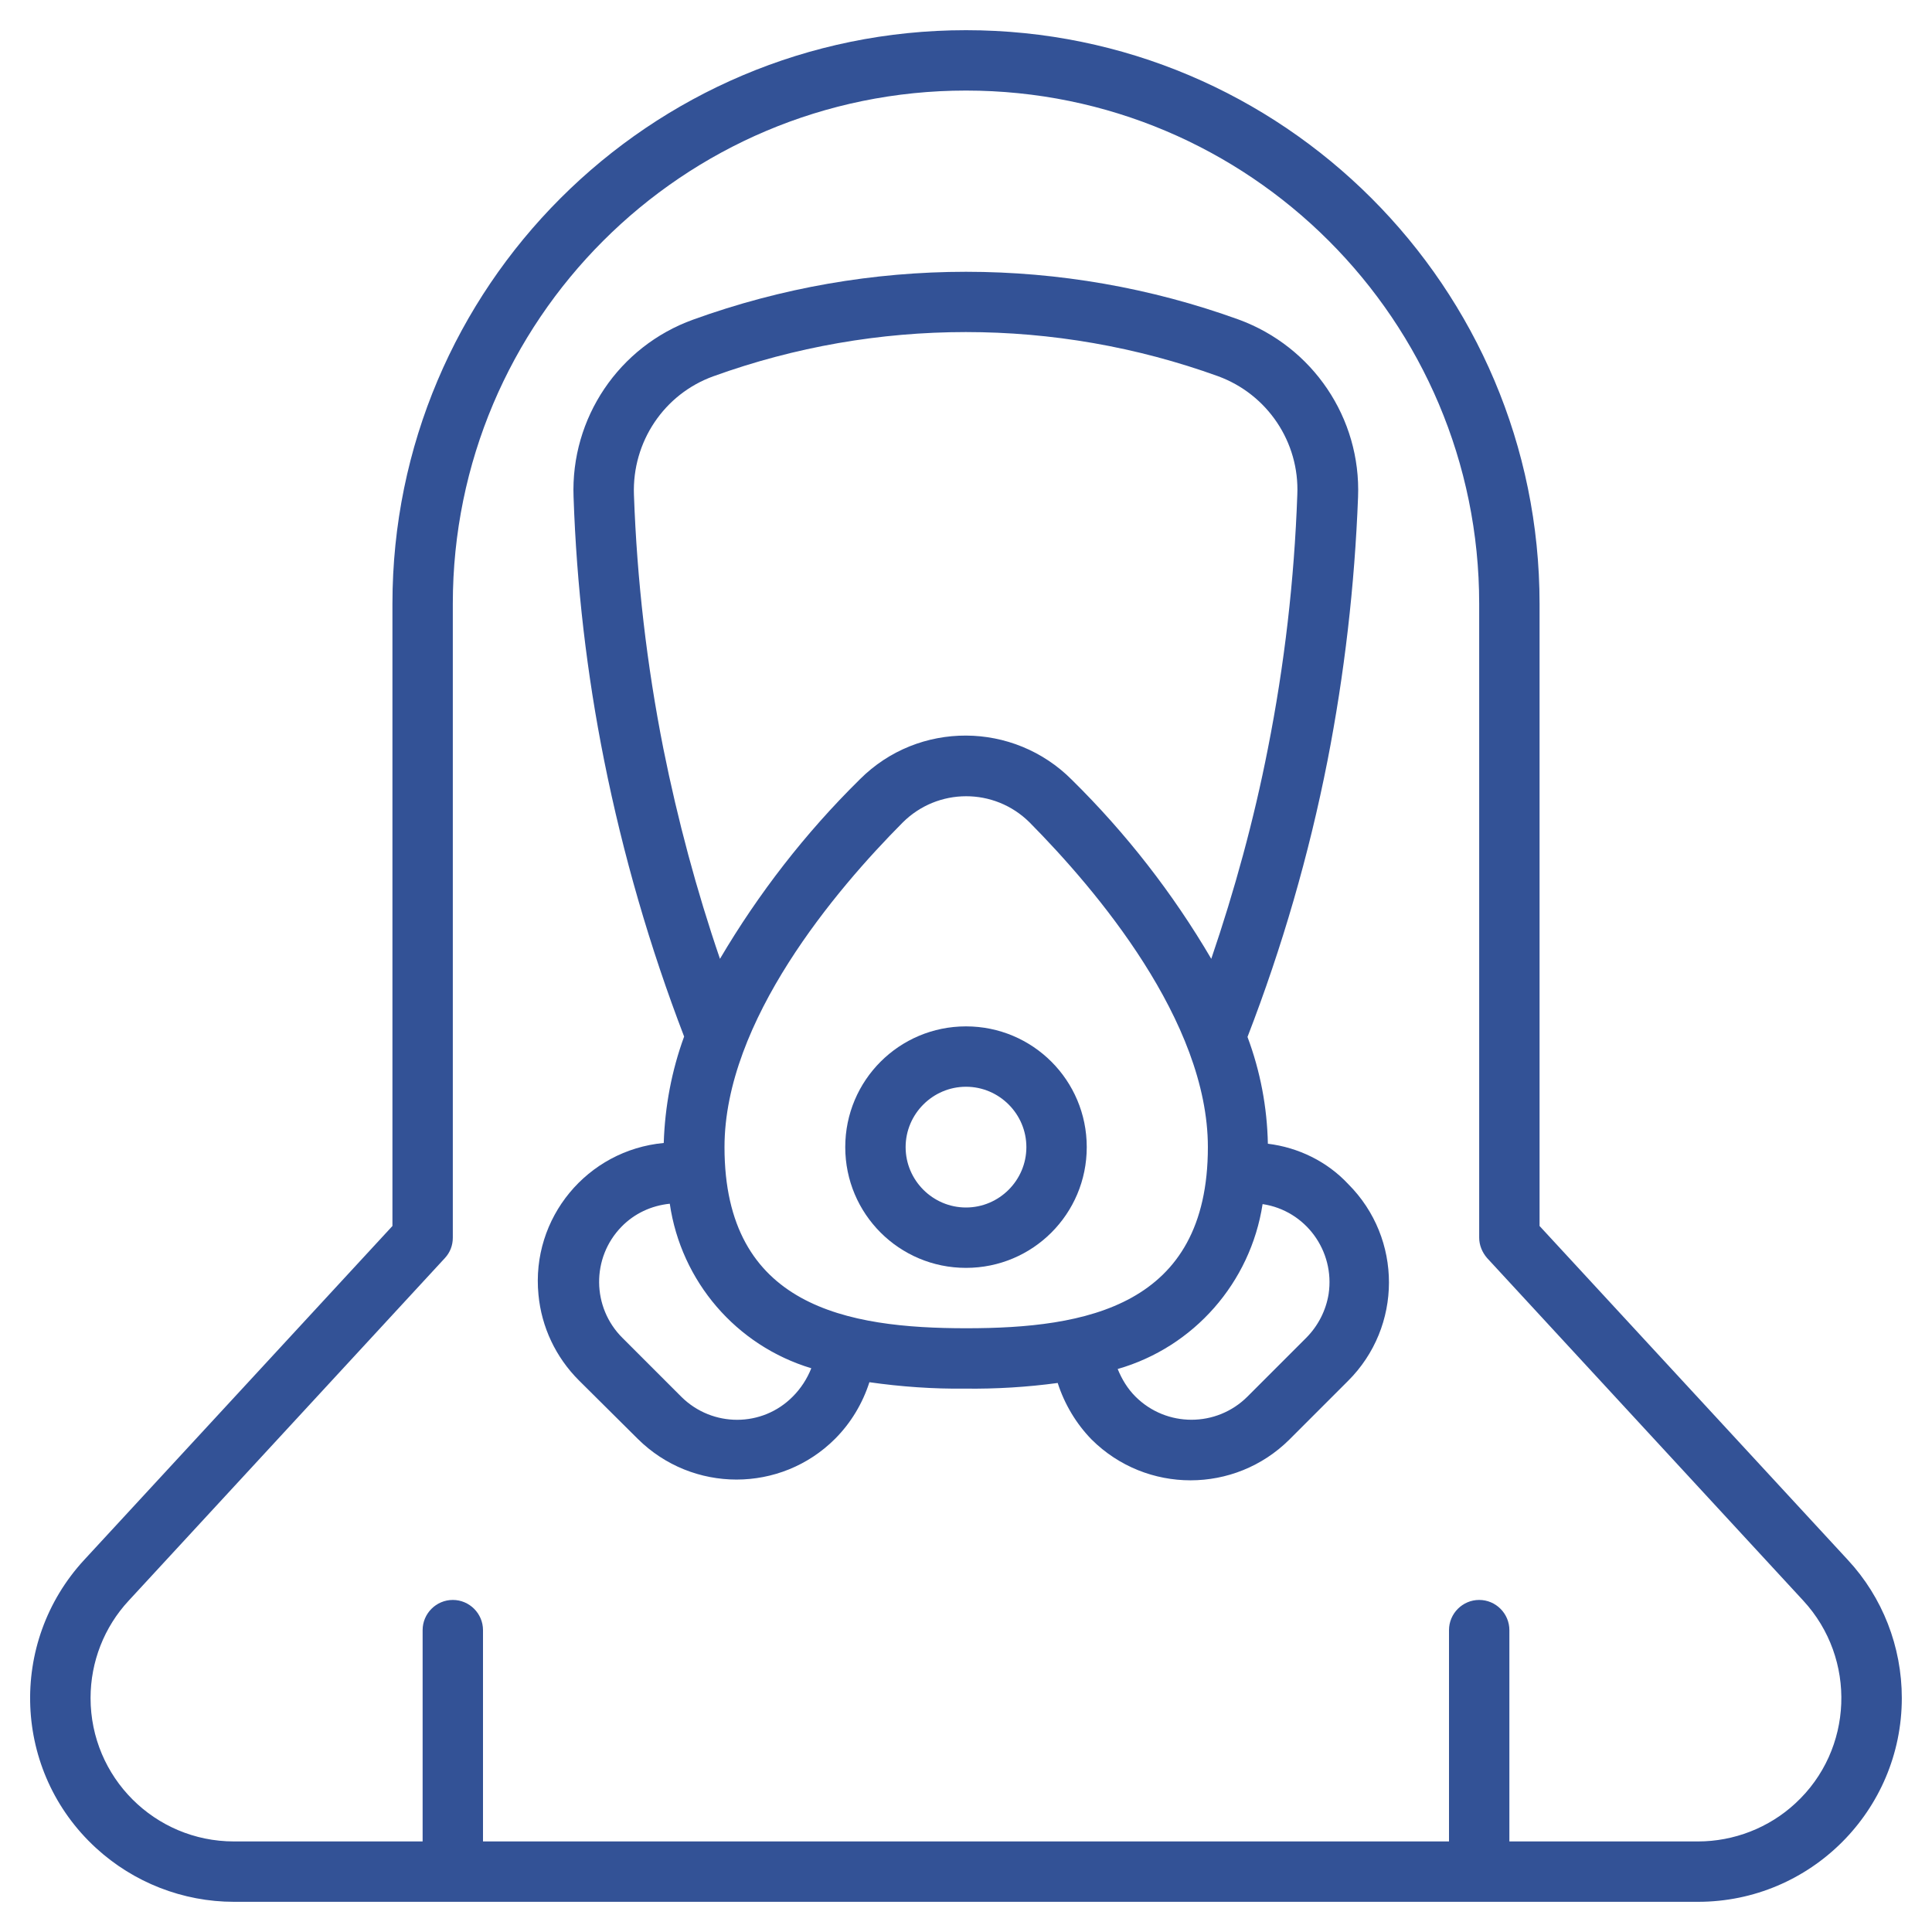
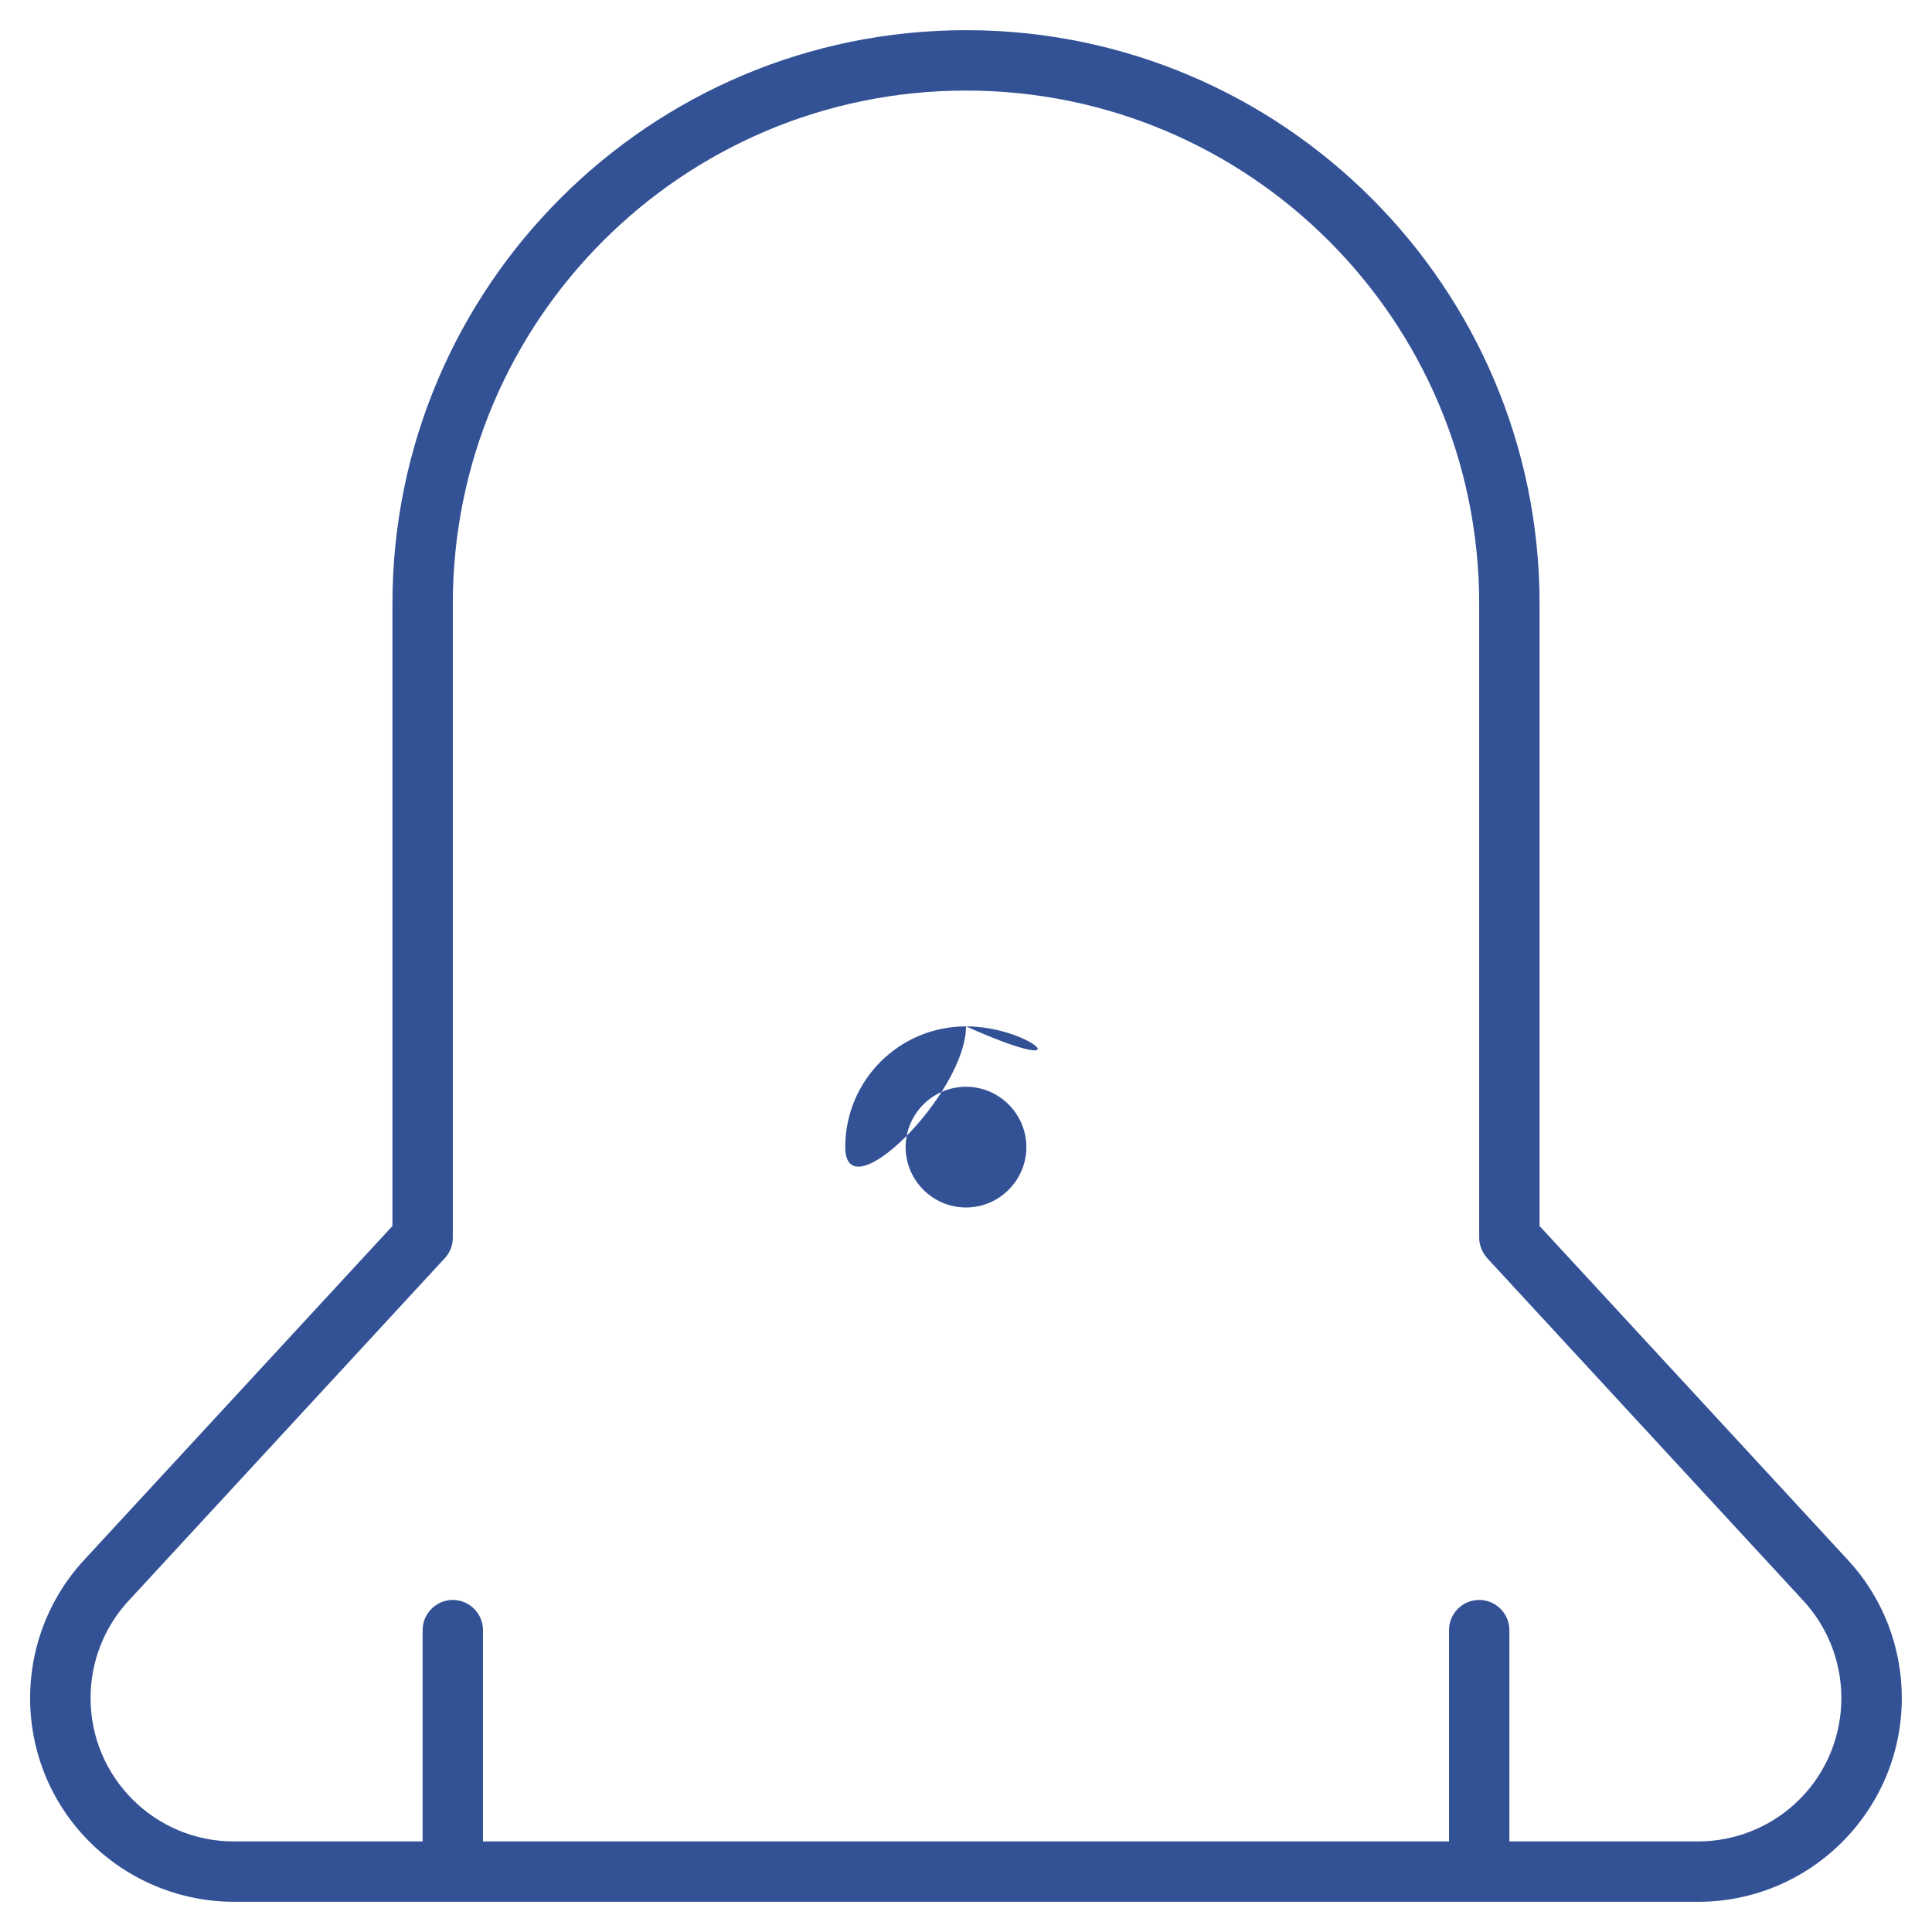
<svg xmlns="http://www.w3.org/2000/svg" version="1.1" id="Layer_1" x="0px" y="0px" viewBox="0 0 512 512" style="enable-background:new 0 0 512 512;" xml:space="preserve">
  <style type="text/css">
	.st0{fill:#335296;}
</style>
  <g id="Line">
    <path class="st0" d="M489.7,413.4L408,324.9V160C408,76.1,339.9,8,256,8S104,76.1,104,160v164.9l-81.7,88.5   c-20.2,21.9-18.9,56.1,3.1,76.3c10,9.2,23.1,14.3,36.6,14.3h388c29.8,0,54-24.2,54-54C504,436.4,498.9,423.3,489.7,413.4z M450,488   h-50v-56c0-4.4-3.6-8-8-8s-8,3.6-8,8v56H128v-56c0-4.4-3.6-8-8-8s-8,3.6-8,8v56H62c-21,0-38-17-38-38c0-9.6,3.6-18.8,10.1-25.8   l83.8-90.8c1.4-1.5,2.1-3.4,2.1-5.4V160c0-75.1,60.9-136,136-136s136,60.9,136,136v168c0,2,0.8,3.9,2.1,5.4l83.8,90.8   c14.2,15.4,13.3,39.5-2.1,53.7C468.8,484.4,459.5,488,450,488z" />
-     <path class="st0" d="M256,272c-17.7,0-32,14.3-32,32s14.3,32,32,32s32-14.3,32-32C288,286.3,273.7,272,256,272z M256,320   c-8.8,0-16-7.2-16-16s7.2-16,16-16c8.8,0,16,7.2,16,16C272,312.8,264.8,320,256,320z" />
-     <path class="st0" d="M336,303.1c-0.2-9.7-2-19.2-5.4-28.3c9.2-23.8,16.3-48.3,21.2-73.2c4.5-23,7.2-46.4,8.1-69.9   c0.8-20.9-12-39.8-31.6-47c-46.7-16.9-97.9-16.9-144.6,0c-19.7,7.1-32.5,26.1-31.7,47c0.8,23.5,3.5,46.8,8.1,69.8   c5,25,12.1,49.5,21.2,73.2c-3.3,9-5.1,18.6-5.4,28.2c-20.3,1.9-35.2,19.9-33.2,40.2c0.8,8.6,4.6,16.6,10.7,22.7l15.6,15.5   c14.5,14.4,37.9,14.4,52.3,0c4.2-4.2,7.3-9.4,9.1-15c8.4,1.2,16.9,1.8,25.4,1.7c8.2,0.1,16.4-0.4,24.5-1.5c1.8,5.6,4.9,10.8,9,15   c14.5,14.4,37.9,14.4,52.4,0l15.5-15.5c14.5-14.4,14.5-37.8,0.1-52.2C351.7,307.8,344.1,304.1,336,303.1L336,303.1z M175.8,198.4   c-4.4-22.2-7-44.7-7.8-67.3c-0.5-14,8-26.7,21.1-31.4c43.2-15.6,90.5-15.6,133.7,0c13.1,4.8,21.6,17.5,21,31.4   c-0.8,22.6-3.4,45.1-7.8,67.3c-3.7,18.9-8.8,37.5-15,55.7c-10.2-17.4-22.6-33.3-36.9-47.4c-15.5-15.6-40.7-15.7-56.2-0.2   c-0.1,0.1-0.1,0.1-0.2,0.2c-14.3,14.1-26.7,30.1-36.9,47.4C184.6,236,179.6,217.3,175.8,198.4z M210.1,370.1   c-8.1,8.2-21.3,8.2-29.5,0.1c0,0-0.1-0.1-0.1-0.1l-15.5-15.5c-8.2-8.1-8.3-21.3-0.3-29.5c3.4-3.5,7.9-5.6,12.8-6.1   c3,20.6,17.6,37.6,37.5,43.6C213.9,365.4,212.2,368,210.1,370.1L210.1,370.1z M192,304c0-33.4,29.5-68.2,47.2-86   c9.3-9.3,24.3-9.3,33.6-0.1c0,0,0,0,0.1,0.1c17.6,17.8,47.2,52.6,47.2,86c0,42.3-32.4,48-64,48S192,346.3,192,304z M346.1,354.6   l-15.5,15.5c-8.2,8.2-21.5,8.2-29.7,0c-2.1-2.1-3.6-4.6-4.7-7.3c20.2-5.8,35.2-22.9,38.4-43.7c11.4,1.7,19.2,12.4,17.5,23.8   C351.4,347.3,349.3,351.4,346.1,354.6L346.1,354.6z" />
+     <path class="st0" d="M256,272c-17.7,0-32,14.3-32,32s32-14.3,32-32C288,286.3,273.7,272,256,272z M256,320   c-8.8,0-16-7.2-16-16s7.2-16,16-16c8.8,0,16,7.2,16,16C272,312.8,264.8,320,256,320z" />
  </g>
</svg>